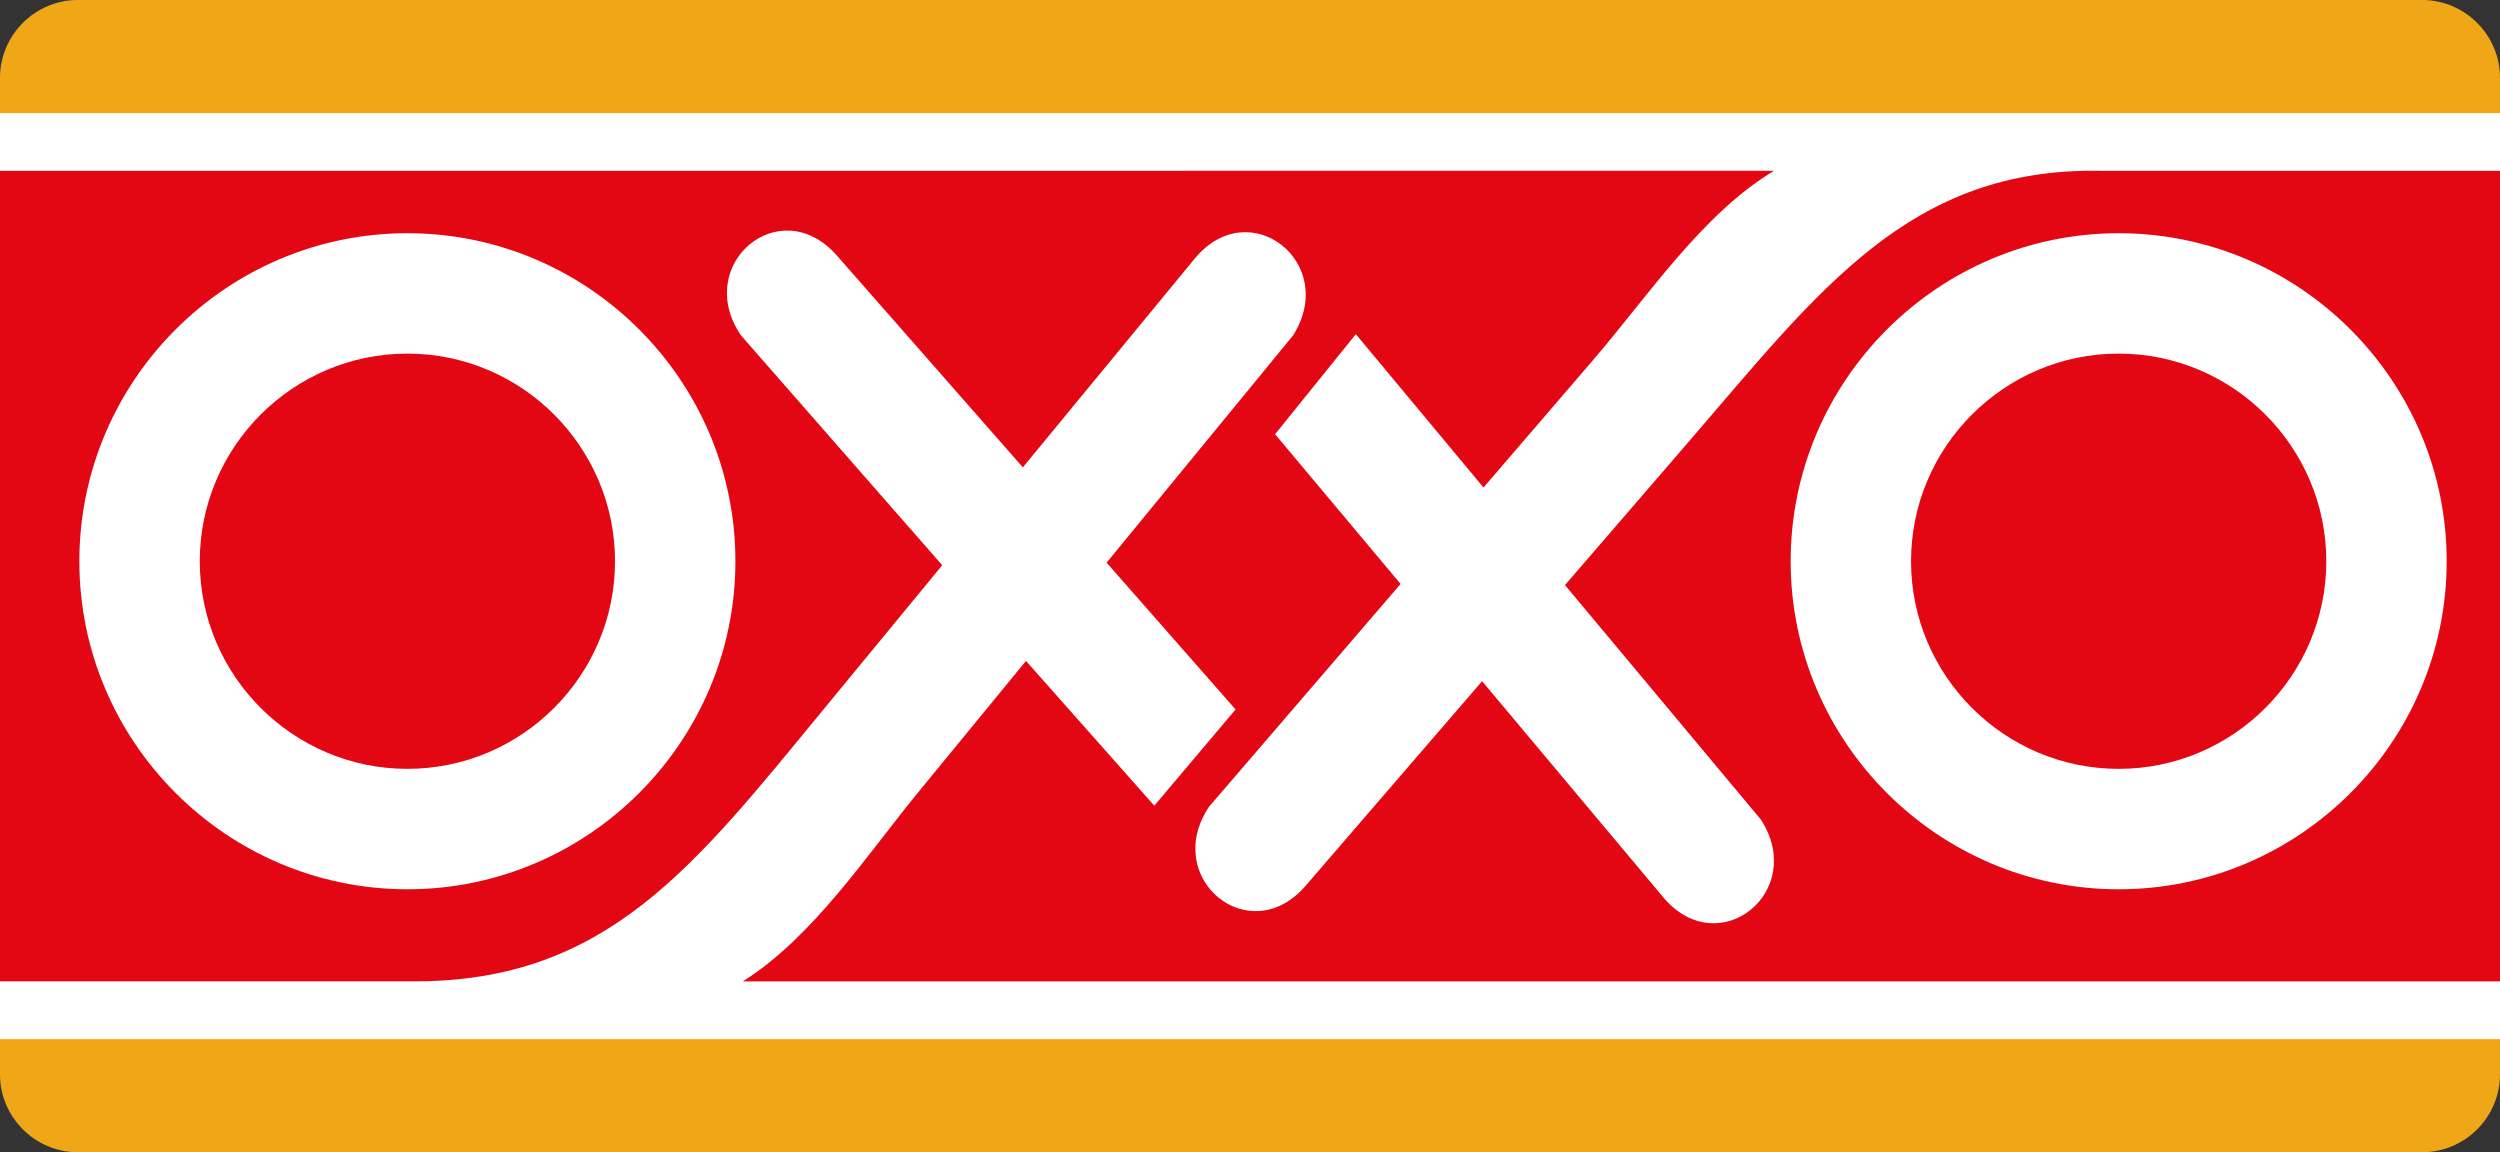
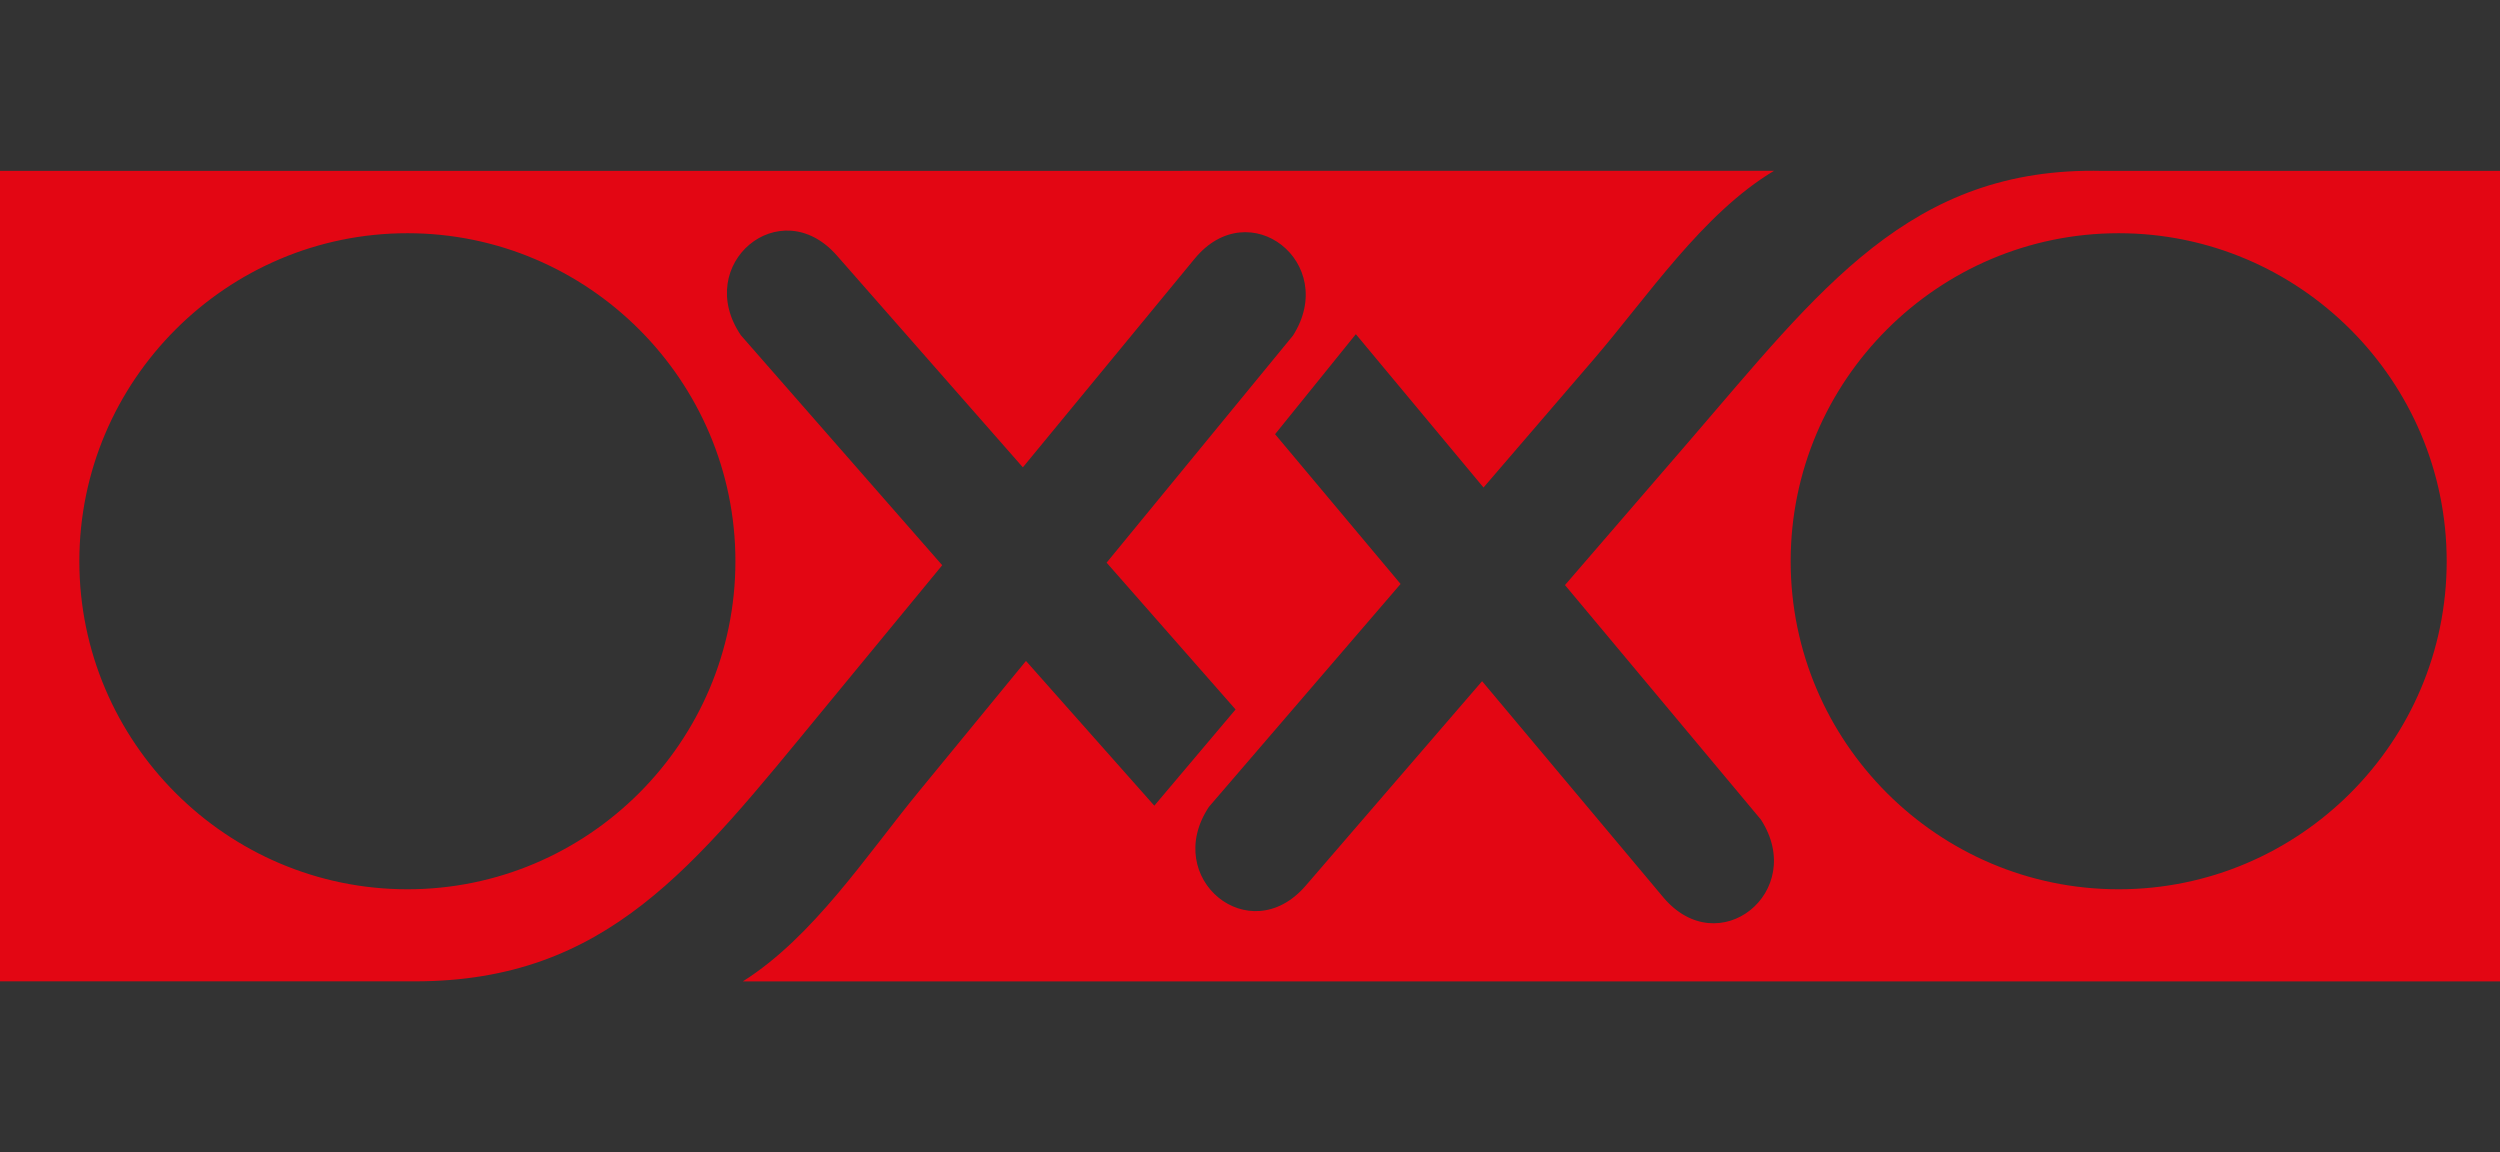
<svg xmlns="http://www.w3.org/2000/svg" id="Capa_1" data-name="Capa 1" viewBox="0 0 601.16 277.07">
  <rect x="0" y="0" width="601.16" height="277.07" fill="#333333" stroke="none" />
  <defs>
    <style>
      .cls-1 {
        fill: #e30613;
      }

      .cls-1, .cls-2, .cls-3 {
        fill-rule: evenodd;
      }

      .cls-2 {
        fill: #efa717;
      }

      .cls-3 {
        fill: #fff;
      }
    </style>
  </defs>
-   <path class="cls-2" d="M0,18.72C0,8.42,8.42,0,18.72,0H582.44c10.3,0,18.72,8.42,18.72,18.72v239.63c0,10.3-8.42,18.72-18.72,18.72H18.72c-10.3,0-18.72-8.42-18.72-18.72V18.72H0Z" />
-   <polygon class="cls-3" points="0 27.2 601.16 27.2 601.16 249.87 0 249.87 0 27.2 0 27.2" />
-   <path class="cls-1" d="M509.47,85.03c-27.5,0-49.93,22.42-49.93,49.93s22.42,49.92,49.93,49.92,49.92-22.43,49.92-49.92-22.42-49.93-49.92-49.93h0Z" />
-   <path class="cls-1" d="M97.97,85.03c-27.51,0-49.93,22.42-49.93,49.93s22.42,49.92,49.93,49.92,49.92-22.43,49.92-49.92-22.42-49.93-49.92-49.93h0Z" />
  <path class="cls-1" d="M505.55,41.09c-46.22-1.06-67.94,28.57-99.48,65.13l-29.75,34.47,47.11,56.39c11.22,17.33-10.2,34.52-23.49,18.67l-43.55-51.95-42.44,49.2c-13.51,15.66-34.69-1.83-23.23-19l46.07-53.58-30.18-36.01,19.42-24.05,30.7,36.87,26.46-30.78c12.98-15.09,26.22-35.09,43.39-45.37H0V235.98H99.73c46.22,0,67.21-27.64,97.89-64.9l28.95-35.16-48.4-55.28c-11.61-17.07,9.4-34.75,23.06-19.2l44.73,50.94,41.31-50.17c13.15-15.98,34.72,1.04,23.66,18.46l-44.83,54.63,31.01,35.3-19.54,23.14-30.86-34.81-25.74,31.37c-12.63,15.39-25.42,35.01-42.35,45.69h422.55V41.09h-95.61ZM176.84,134.96c0,43.45-35.43,78.88-78.87,78.88S19.08,178.41,19.08,134.96,54.51,56.08,97.97,56.08s78.87,35.43,78.87,78.88h0Zm332.63,78.88c-43.45,0-78.88-35.43-78.88-78.88s35.43-78.88,78.88-78.88,78.87,35.43,78.87,78.88-35.42,78.88-78.87,78.88h0Z" />
</svg>